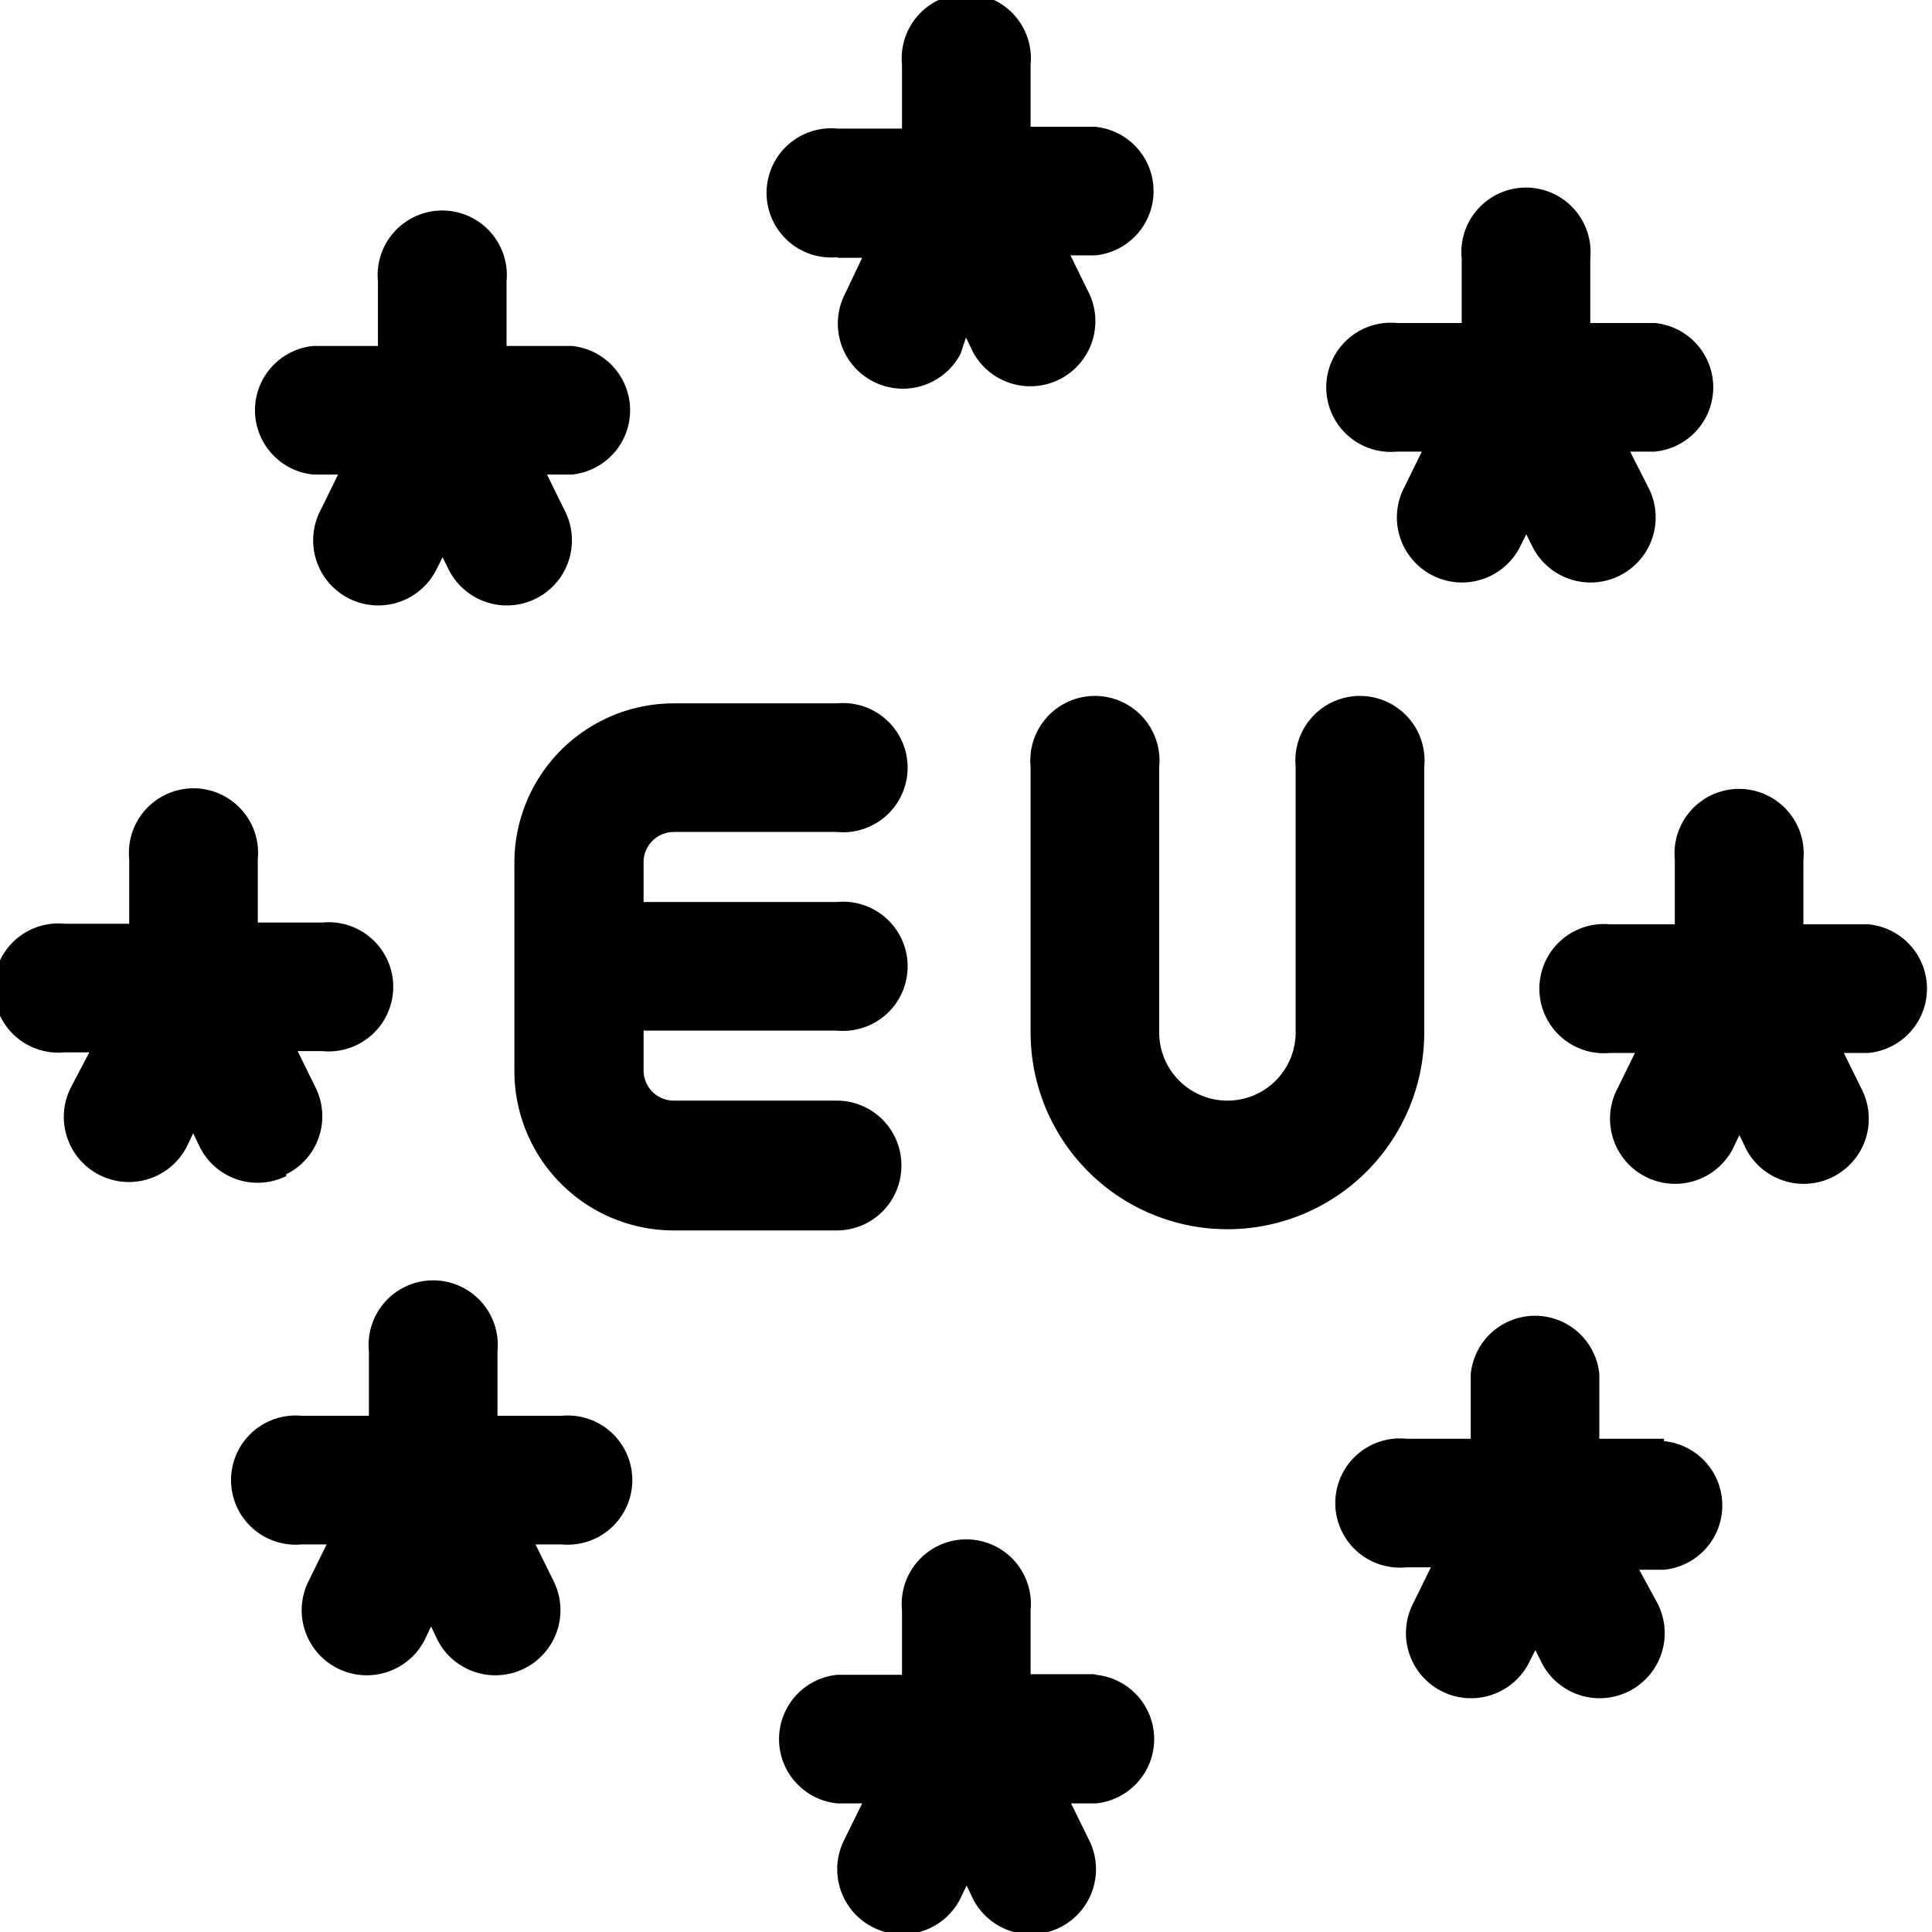
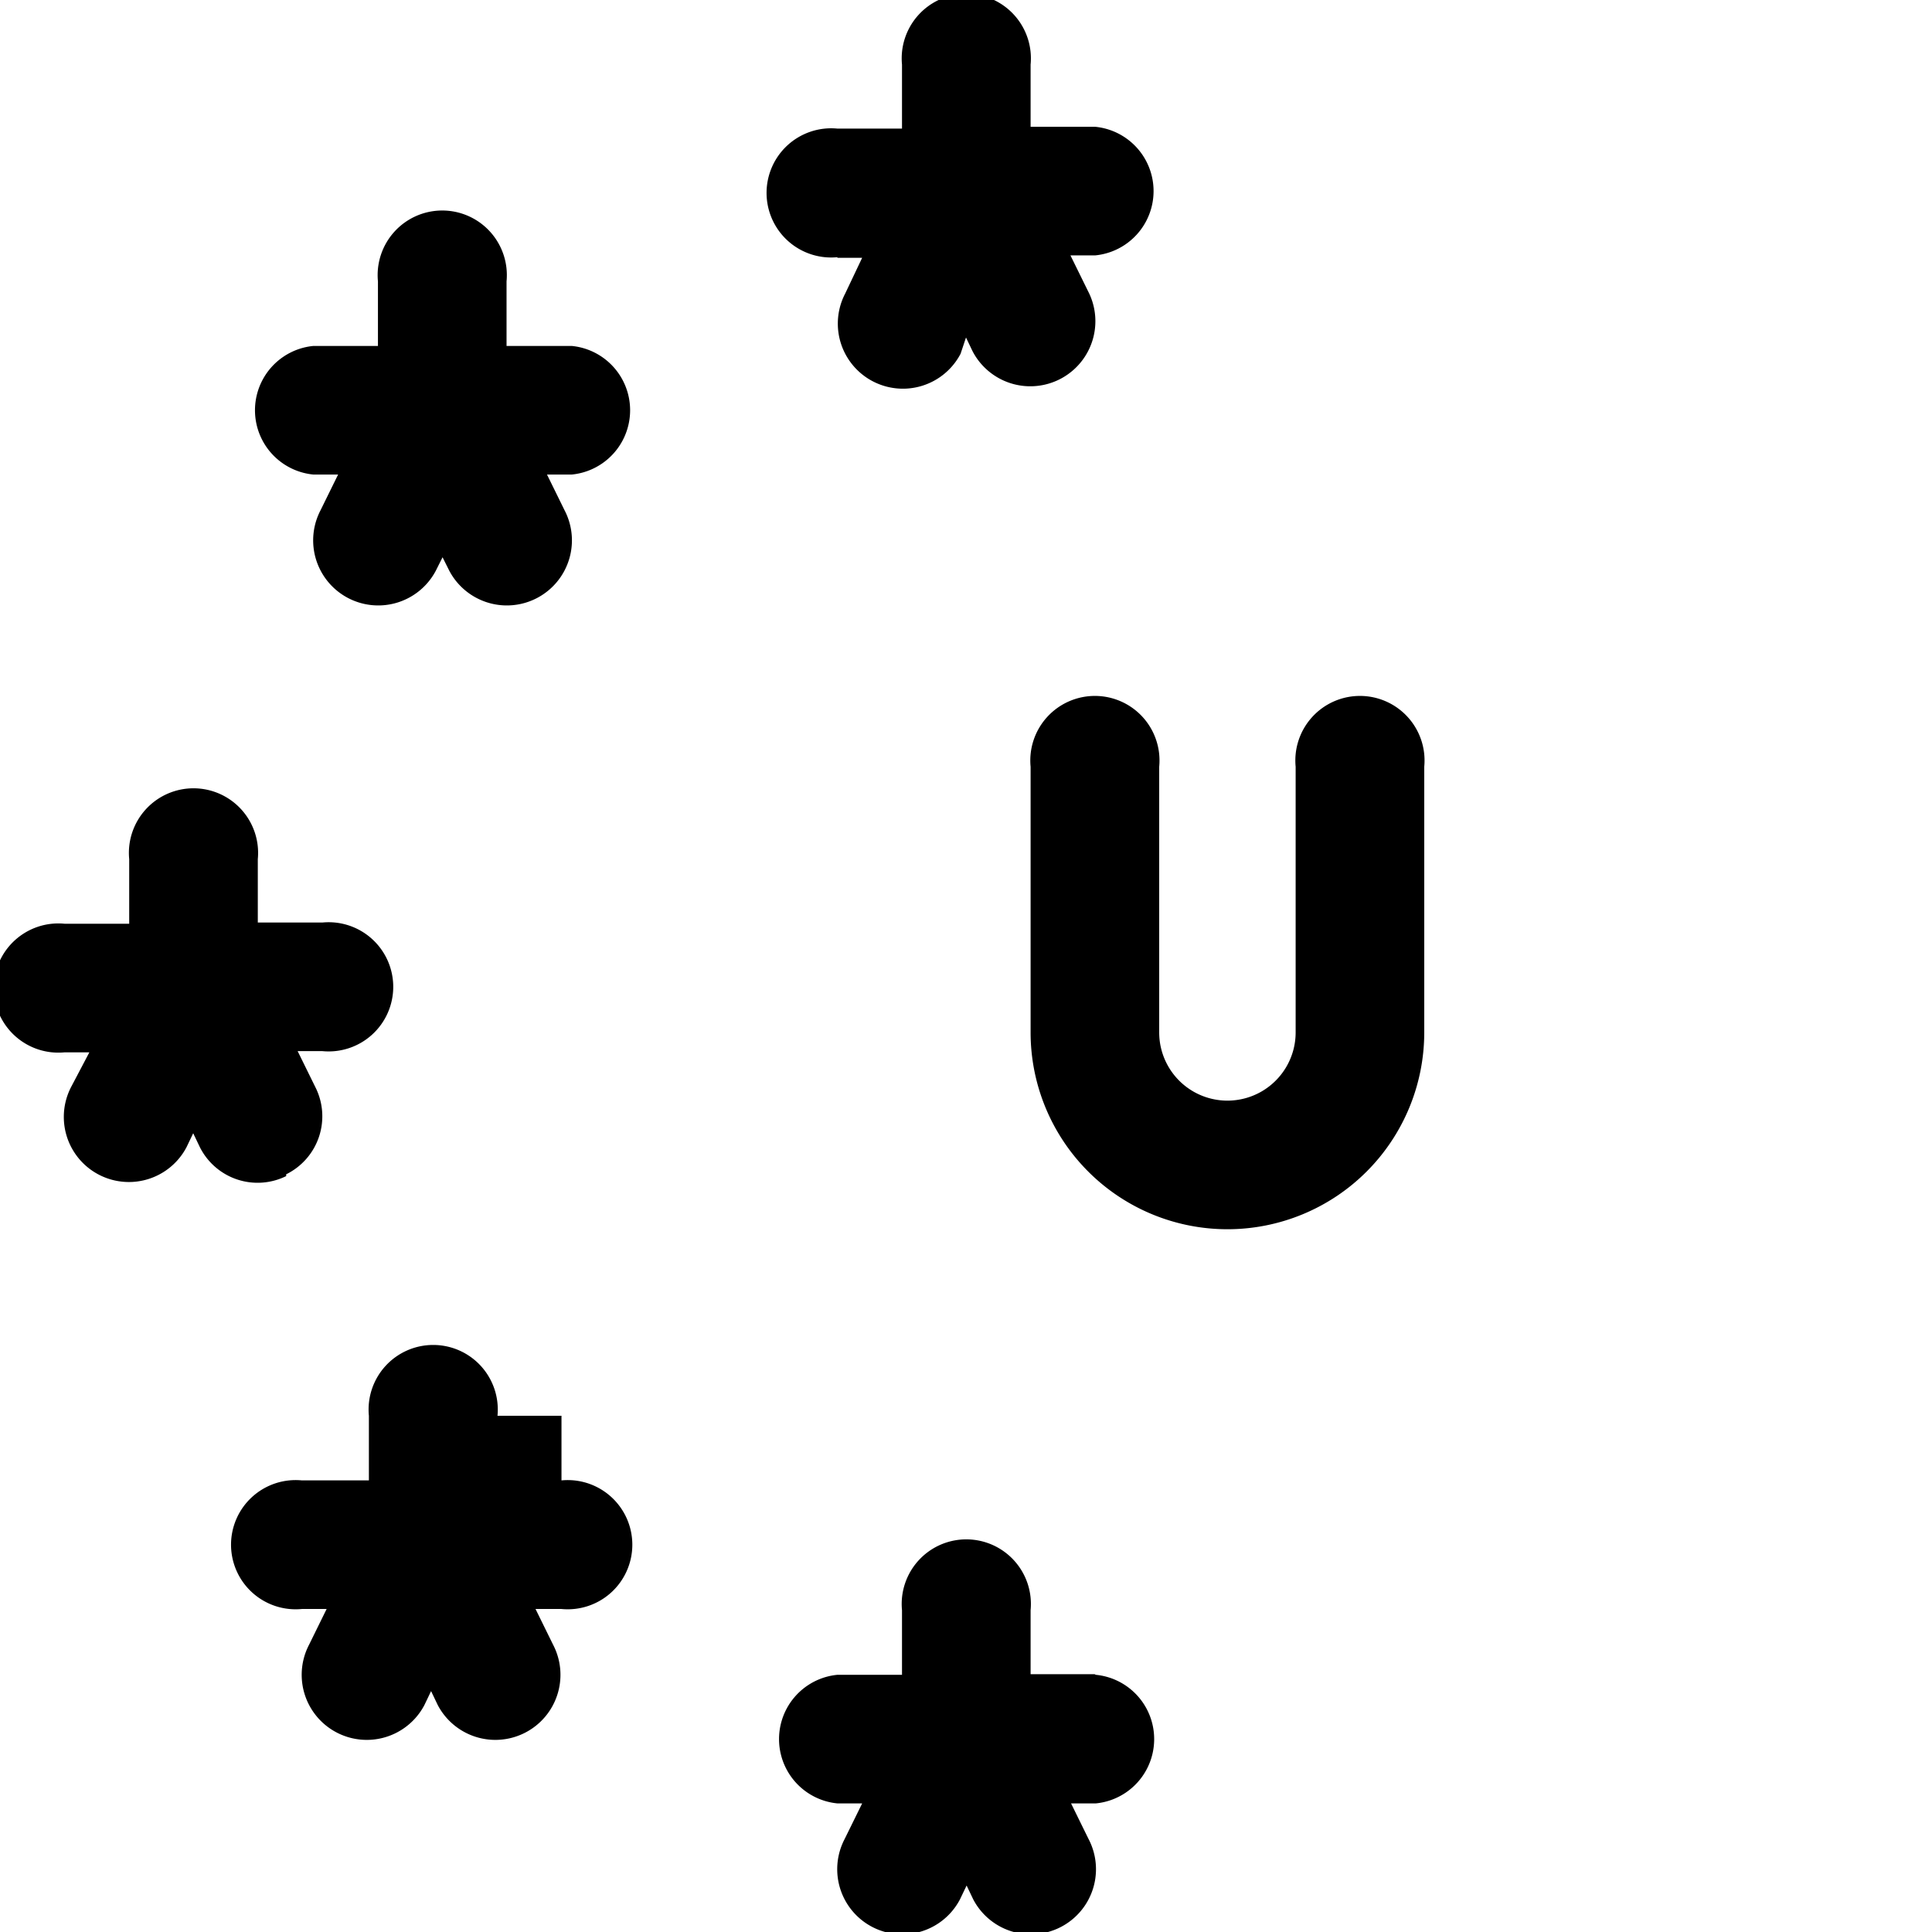
<svg xmlns="http://www.w3.org/2000/svg" id="Layer_3" height="512" viewBox="0 0 32 32" width="512" data-name="Layer 3">
-   <path d="m14.93 19.3a1.07 1.07 0 0 0 -1.07-1.07h-2.7a.5.5 0 0 1 -.5-.5v-.66h3.2a1.07 1.07 0 1 0 0-2.13h-3.2v-.66a.5.5 0 0 1 .5-.5h2.7a1.07 1.07 0 1 0 0-2.13h-2.7a2.64 2.64 0 0 0 -2.64 2.64v3.45a2.64 2.64 0 0 0 2.64 2.64h2.7a1.07 1.07 0 0 0 1.07-1.08z" />
  <path d="m23.59 17.1v-4.4a1.07 1.07 0 1 0 -2.13 0v4.4a1.13 1.13 0 0 1 -2.26 0v-4.4a1.07 1.07 0 1 0 -2.13 0v4.4a3.26 3.26 0 0 0 6.52 0z" />
  <path d="m13.87 4.27h.41l-.28.59a1.07 1.07 0 0 0 1.91 1l.09-.27.11.23a1.07 1.07 0 0 0 1.91-1l-.29-.59h.41a1.07 1.07 0 0 0 0-2.13h-1.07v-1.03a1.07 1.07 0 1 0 -2.13 0v1.06h-1.07a1.07 1.07 0 1 0 0 2.13z" />
  <path d="m18.13 27.73h-1.06v-1.06a1.07 1.07 0 1 0 -2.13 0v1.07h-1.07a1.07 1.07 0 0 0 0 2.13h.41l-.29.59a1.07 1.07 0 0 0 1.91 1l.11-.23.11.23a1.07 1.07 0 0 0 1.91-1l-.29-.59h.41a1.07 1.07 0 0 0 0-2.13z" />
  <path d="m5.19 7.86h.41l-.29.59a1.07 1.07 0 0 0 1.91 1l.11-.22.11.22a1.07 1.07 0 0 0 1.91-1l-.29-.59h.41a1.07 1.07 0 0 0 0-2.13h-1.08v-1.07a1.07 1.07 0 1 0 -2.13 0v1.07h-1.07a1.07 1.07 0 0 0 0 2.13z" />
-   <path d="m27.56 23.83h-1.07v-1.07a1.07 1.07 0 0 0 -2.13 0v1.07h-1.07a1.07 1.07 0 1 0 0 2.13h.41l-.29.59a1.07 1.07 0 0 0 1.91 1l.11-.22.11.22a1.07 1.07 0 0 0 1.91-1l-.3-.55h.41a1.07 1.07 0 0 0 0-2.13z" />
  <path d="m4.74 19.45a1.07 1.07 0 0 0 .48-1.45l-.29-.59h.41a1.07 1.07 0 1 0 0-2.13h-1.07v-1.05a1.07 1.07 0 1 0 -2.13 0v1.07h-1.07a1.07 1.07 0 1 0 0 2.13h.41l-.3.57a1.07 1.07 0 0 0 1.91 1l.11-.23.11.23a1.07 1.07 0 0 0 1.43.48z" />
-   <path d="m30.93 15.31h-1.06v-1.07a1.07 1.07 0 1 0 -2.13 0v1.07h-1.07a1.07 1.07 0 1 0 0 2.13h.41l-.29.59a1.07 1.07 0 0 0 1.91 1l.11-.23.11.23a1.07 1.07 0 0 0 1.91-1l-.29-.59h.41a1.07 1.07 0 0 0 0-2.13z" />
-   <path d="m9.3 23.45h-1.06v-1.07a1.07 1.07 0 1 0 -2.13 0v1.07h-1.11a1.07 1.07 0 1 0 0 2.13h.41l-.29.59a1.07 1.07 0 0 0 1.91 1l.11-.23.11.23a1.07 1.07 0 0 0 1.91-1l-.29-.59h.43a1.07 1.07 0 1 0 0-2.13z" />
-   <path d="m23.14 7.48h.41l-.29.59a1.07 1.07 0 0 0 1.91 1l.11-.22.11.22a1.07 1.07 0 0 0 1.91-1l-.3-.59h.41a1.07 1.07 0 0 0 0-2.13h-1.07v-1.07a1.07 1.07 0 1 0 -2.13 0v1.07h-1.07a1.07 1.07 0 1 0 0 2.13z" />
+   <path d="m9.3 23.45h-1.06a1.07 1.07 0 1 0 -2.13 0v1.07h-1.11a1.07 1.07 0 1 0 0 2.13h.41l-.29.59a1.07 1.07 0 0 0 1.91 1l.11-.23.11.23a1.07 1.07 0 0 0 1.91-1l-.29-.59h.43a1.07 1.07 0 1 0 0-2.13z" />
</svg>